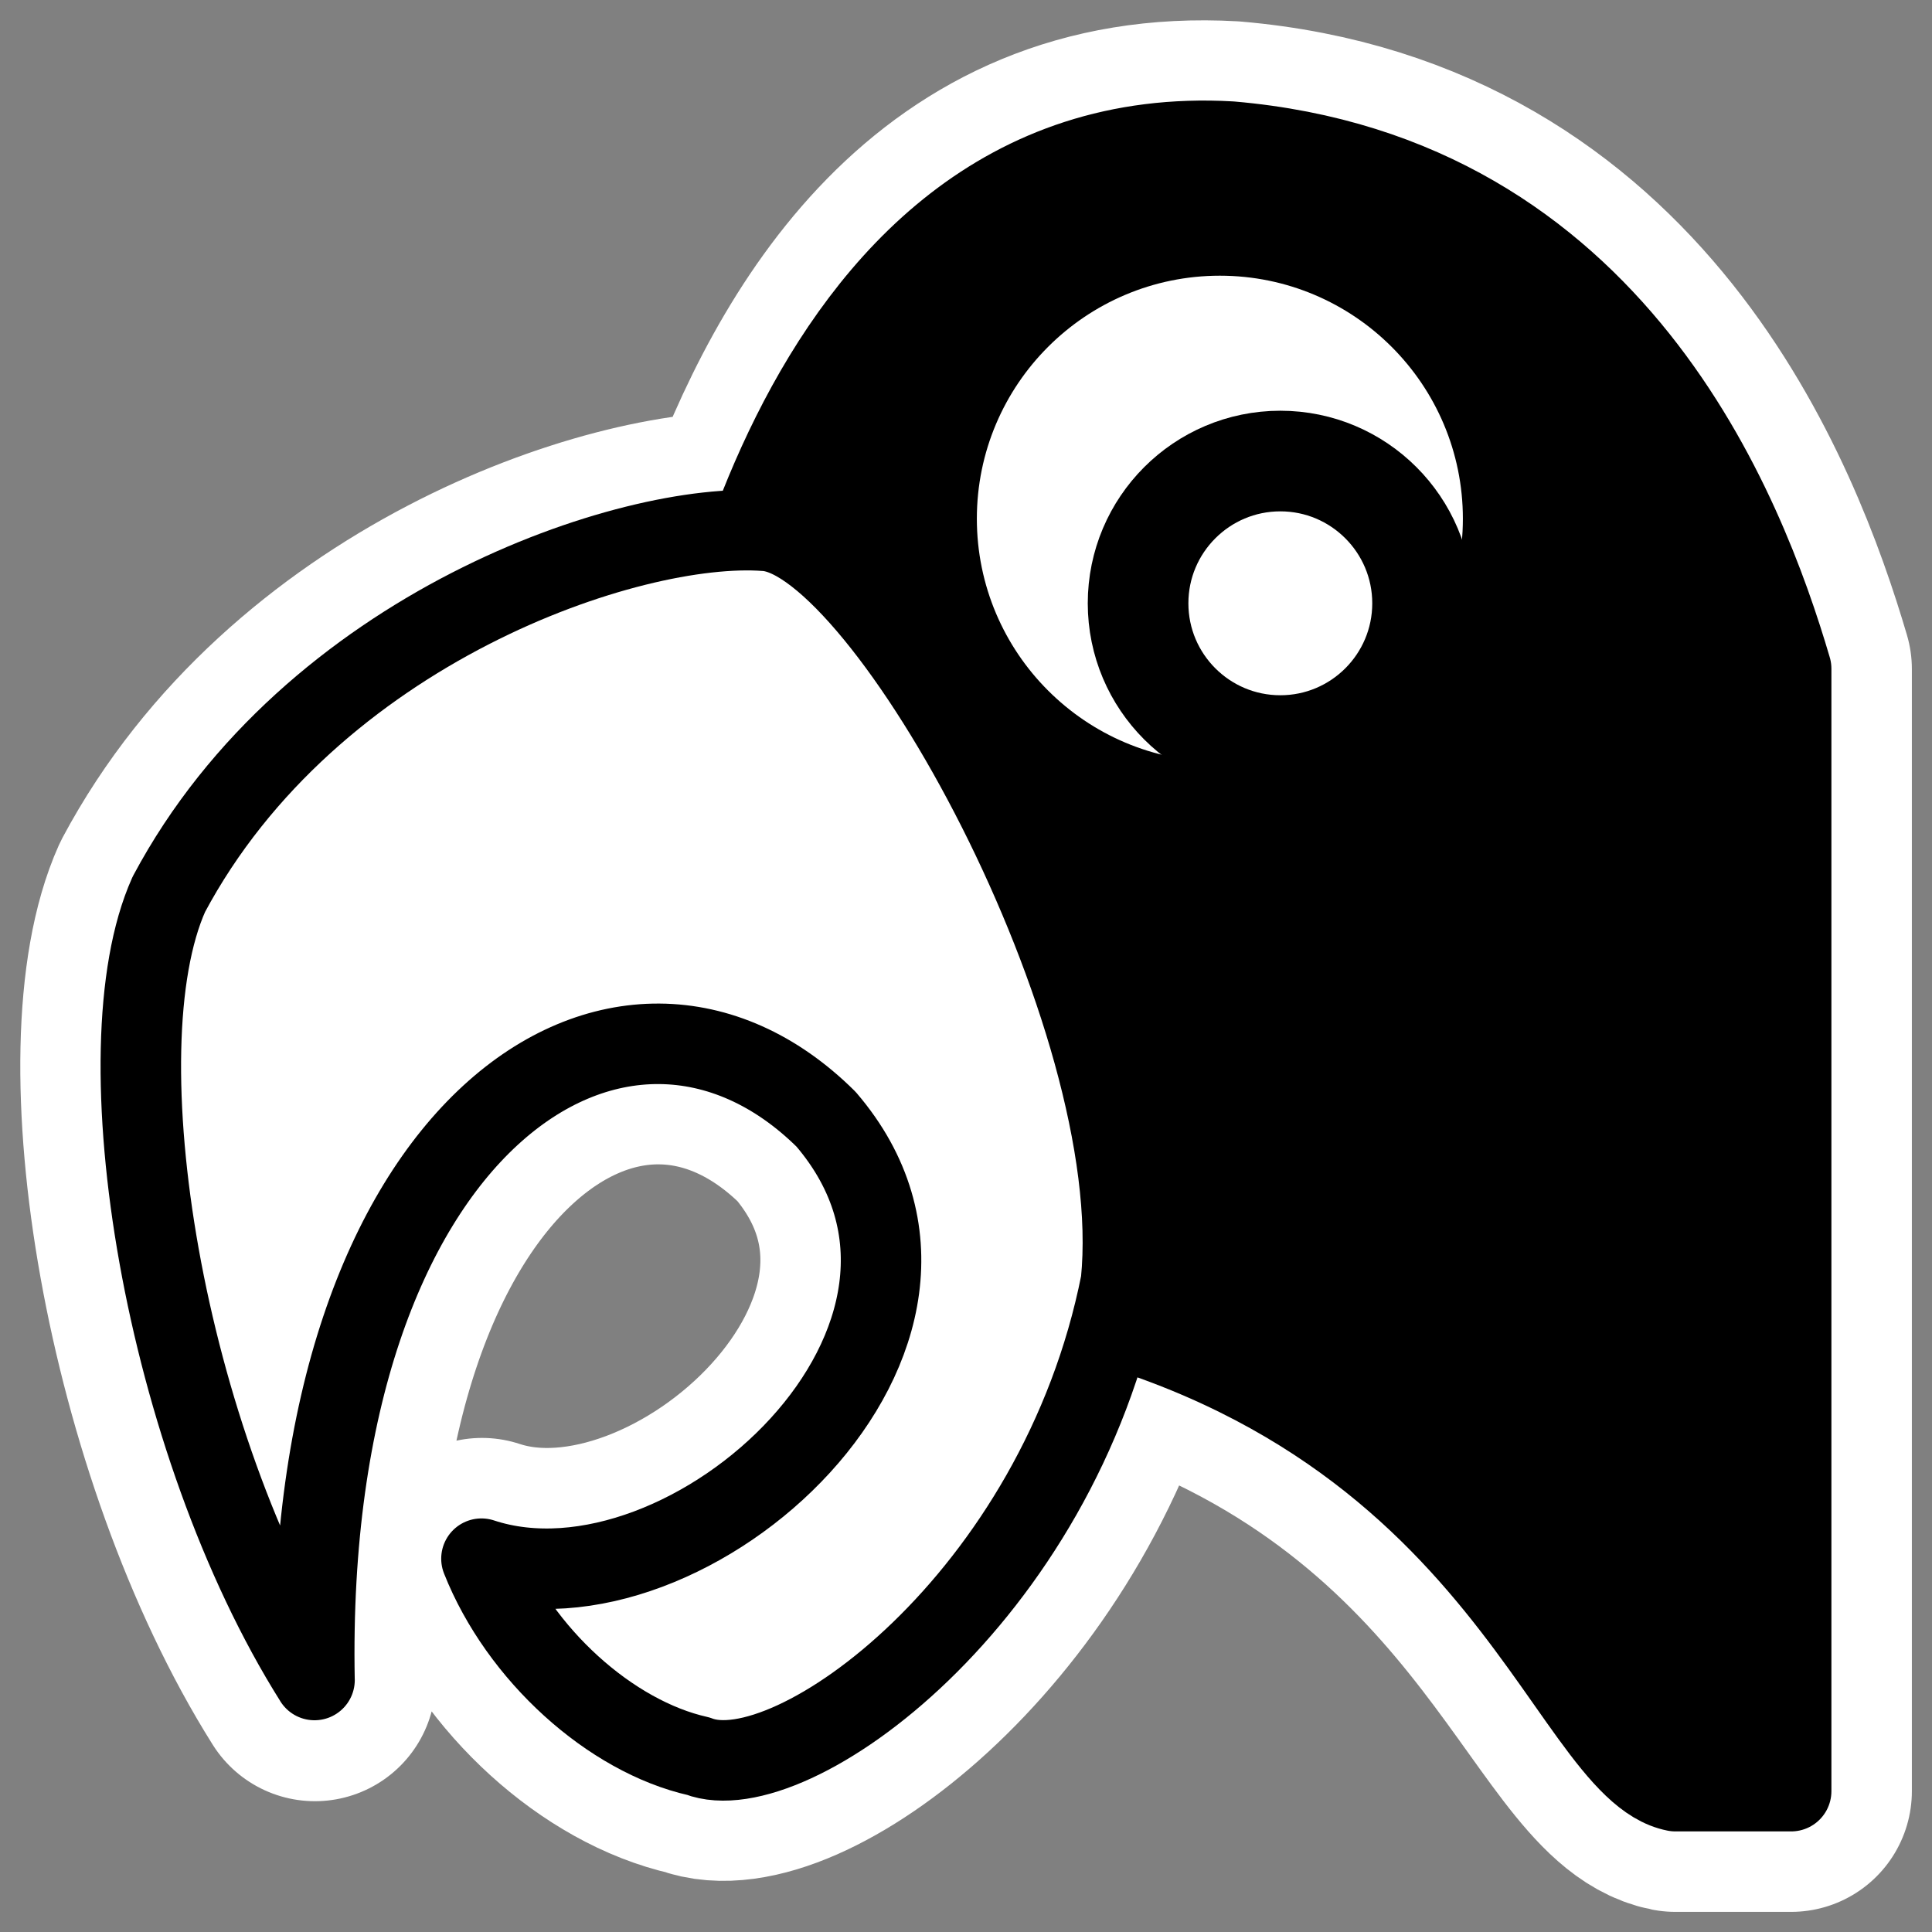
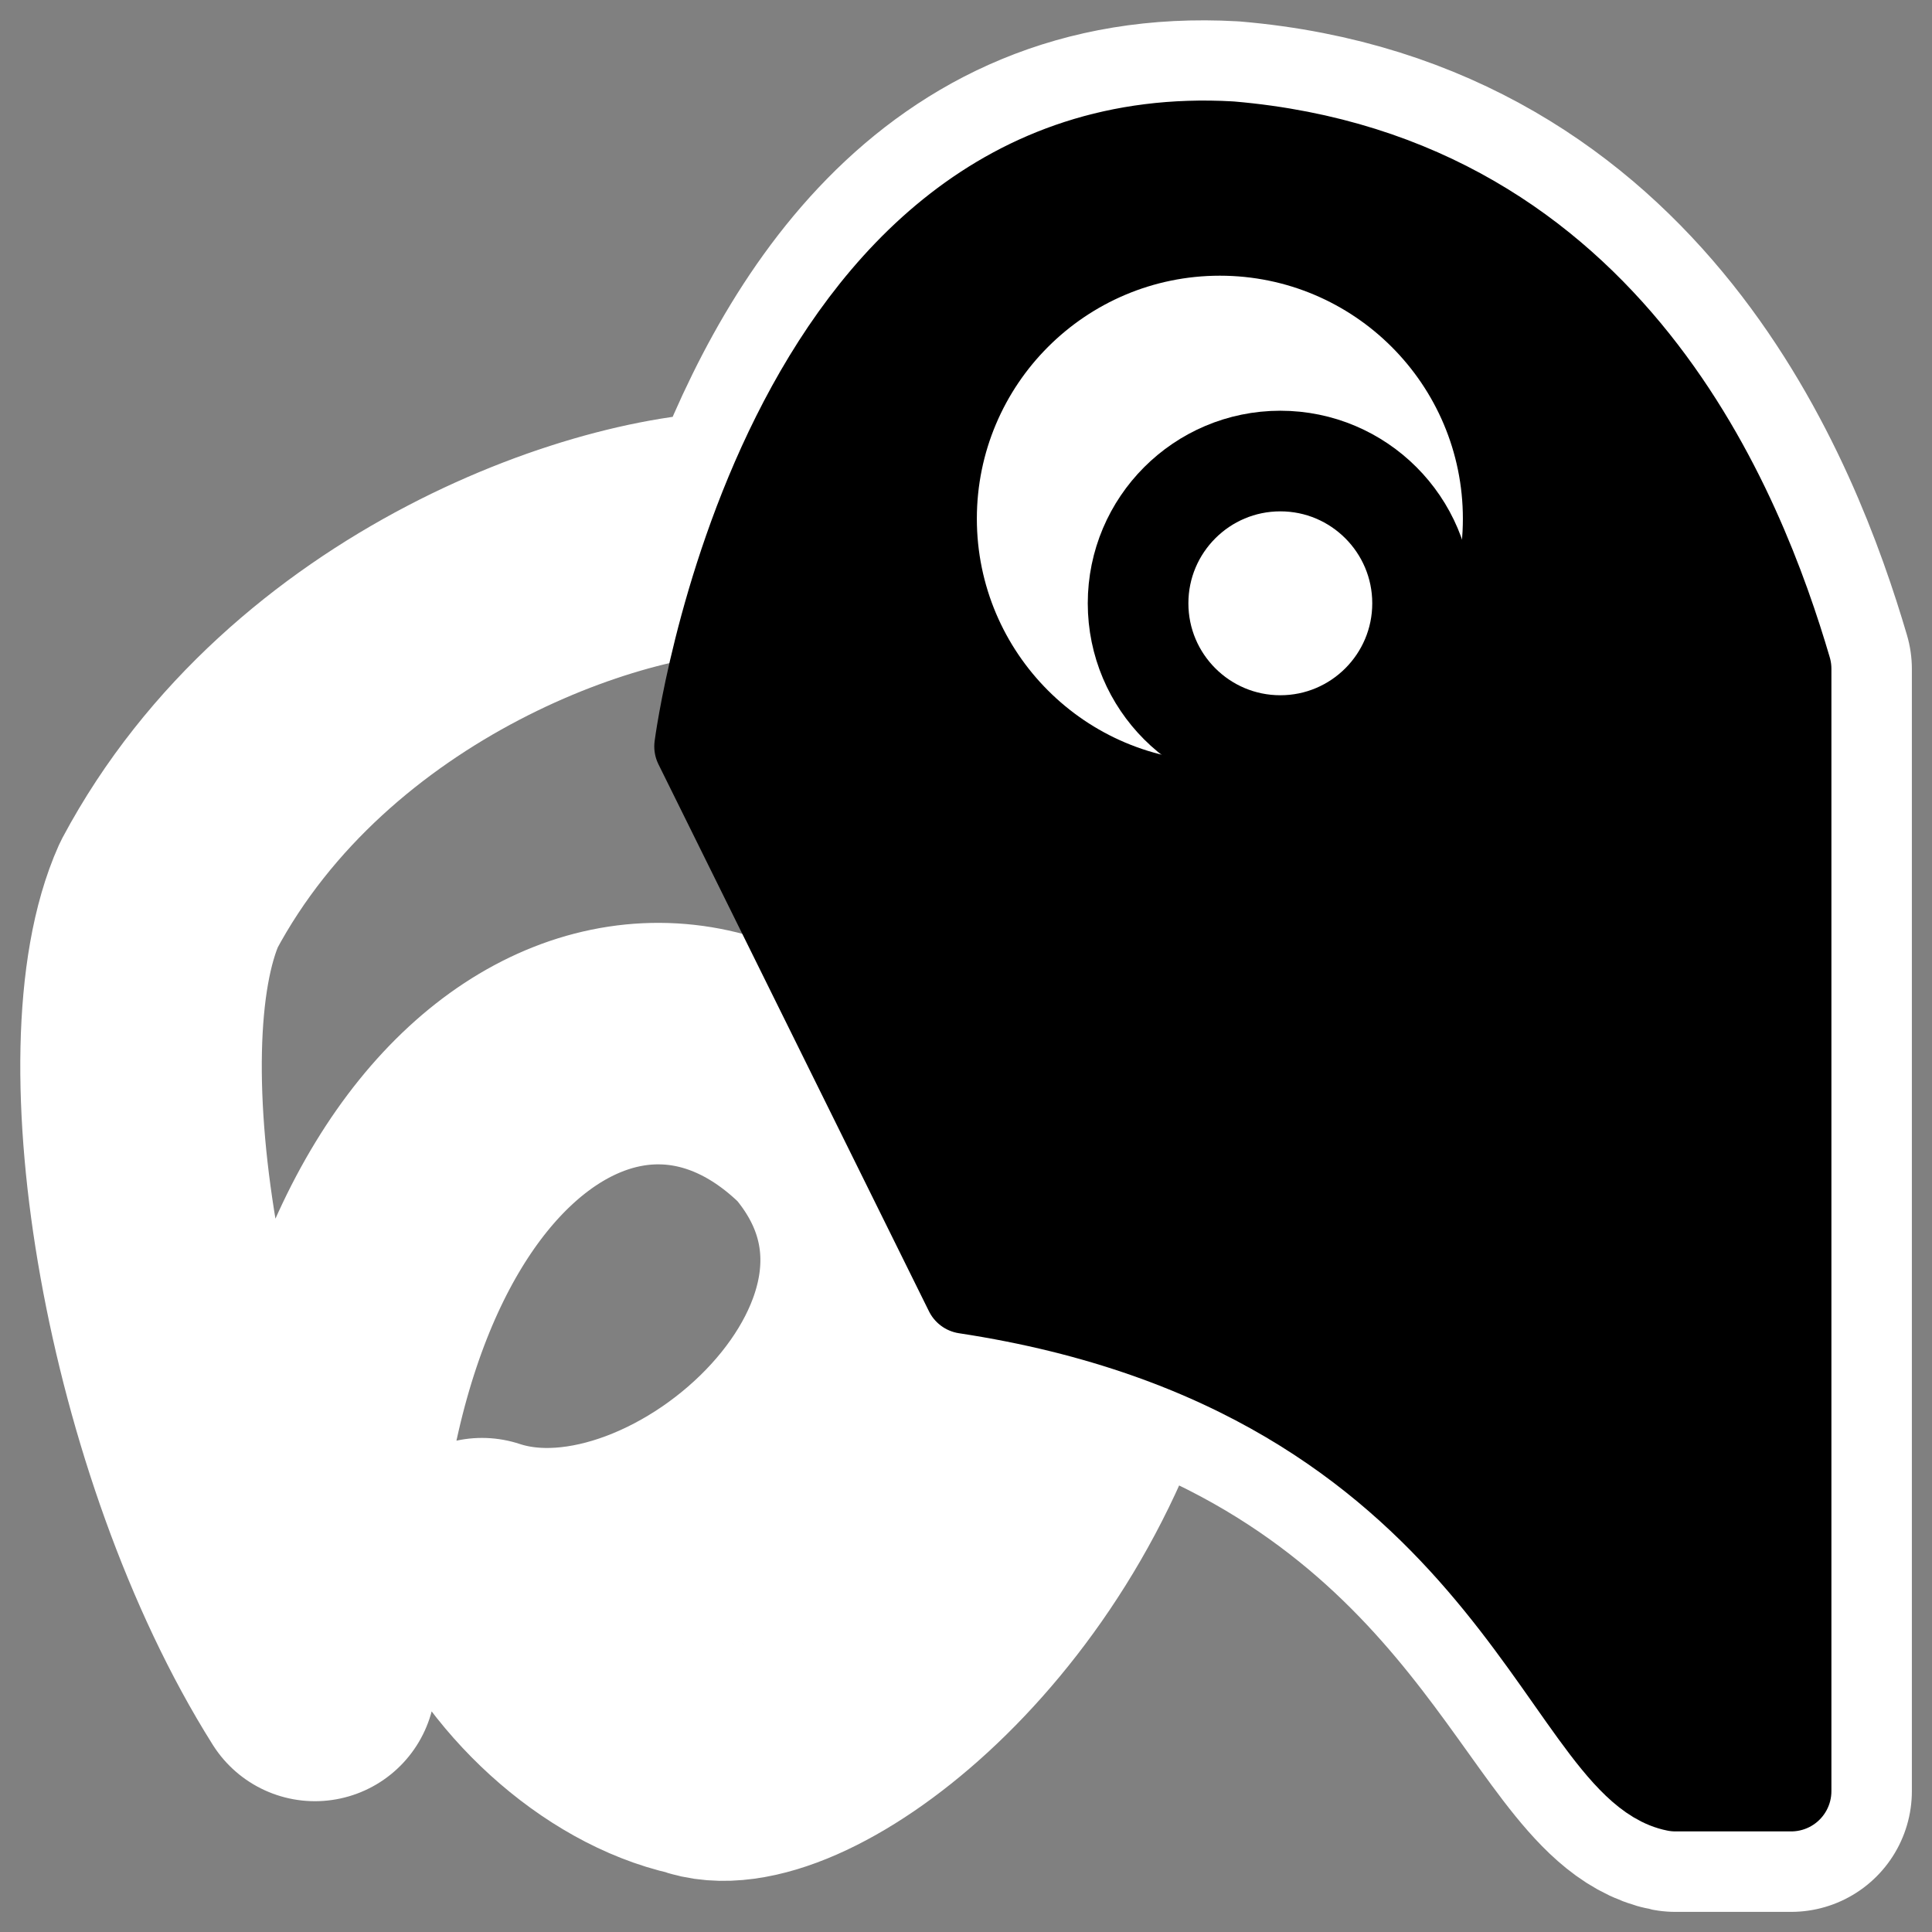
<svg xmlns="http://www.w3.org/2000/svg" _SVGFile__filename="oldscale/apps/kmouth.svg" version="1.0" viewBox="0 0 60 60">
  <rect x="0" y="0" width="60" height="60" fill="#808080" stroke="none" />
  <path d="m38.219 4.406c-8.676-0.491-12.693 6.497-14.719 12.125-4.313-0.191-13.914 3.118-18.25 11.25-2.17 4.837-0.139 16.989 4.531 24.407-0.331-17.307 9.586-23.673 15.875-17.438 5.737 6.7-4.288 15.77-10.687 13.656 1.177 2.974 3.997 5.516 6.719 6.125 2.721 1.053 10.279-4.318 12.718-13.281 12.504 3.824 14.381 13.739 17.625 14.375h3.594v-34.844c-1.433-4.858-5.453-15.35-17.406-16.375z" fill="none" stroke="#fff" stroke-linecap="round" stroke-linejoin="round" stroke-width="7.5" />
  <path transform="translate(1.754 -2.019)" d="m36.466 6.416c-14.123-0.8-16.651 18.784-16.651 18.784l8.401 16.988c16.668 2.533 18.459 14.752 22.06 15.457h3.596v-34.859c-1.432-4.858-5.452-15.345-17.406-16.37z" fill-rule="evenodd" stroke="#000" stroke-linecap="round" stroke-linejoin="round" stroke-width="2.5" />
-   <path transform="translate(1.754 -2.019)" d="m8.014 54.193c-4.671-7.417-6.693-19.564-4.524-24.401 4.413-8.277 14.343-11.61 18.536-11.287 3.677 0.251 11.869 15.024 11.033 23.326-1.95 9.853-10.261 15.836-13.13 14.727-2.721-0.61-5.554-3.159-6.731-6.133 6.4 2.115 16.44-6.946 10.703-13.646-6.289-6.235-16.218 0.107-15.888 17.414z" fill="#fff" fill-rule="evenodd" stroke="#000" stroke-linecap="round" stroke-linejoin="round" stroke-width="2.5" />
  <path d="m44.181 16.109c0 3.476-2.821 6.297-6.297 6.297s-6.297-2.821-6.297-6.297 2.821-6.297 6.297-6.297 6.297 2.821 6.297 6.297z" color="#000000" display="block" fill="#fff" stroke="#fff" stroke-linecap="round" stroke-linejoin="round" stroke-width="2.5" />
-   <path d="m44.179 18.736c0 2.439-1.979 4.418-4.417 4.418-2.439 0-4.418-1.979-4.418-4.418 0-2.438 1.979-4.418 4.418-4.418 2.438 0 4.417 1.98 4.417 4.418z" color="#000000" display="block" fill="#fff" stroke="#000" stroke-linecap="round" stroke-linejoin="round" stroke-width="3.125" />
+   <path d="m44.179 18.736c0 2.439-1.979 4.418-4.417 4.418-2.439 0-4.418-1.979-4.418-4.418 0-2.438 1.979-4.418 4.418-4.418 2.438 0 4.417 1.98 4.417 4.418" color="#000000" display="block" fill="#fff" stroke="#000" stroke-linecap="round" stroke-linejoin="round" stroke-width="3.125" />
</svg>